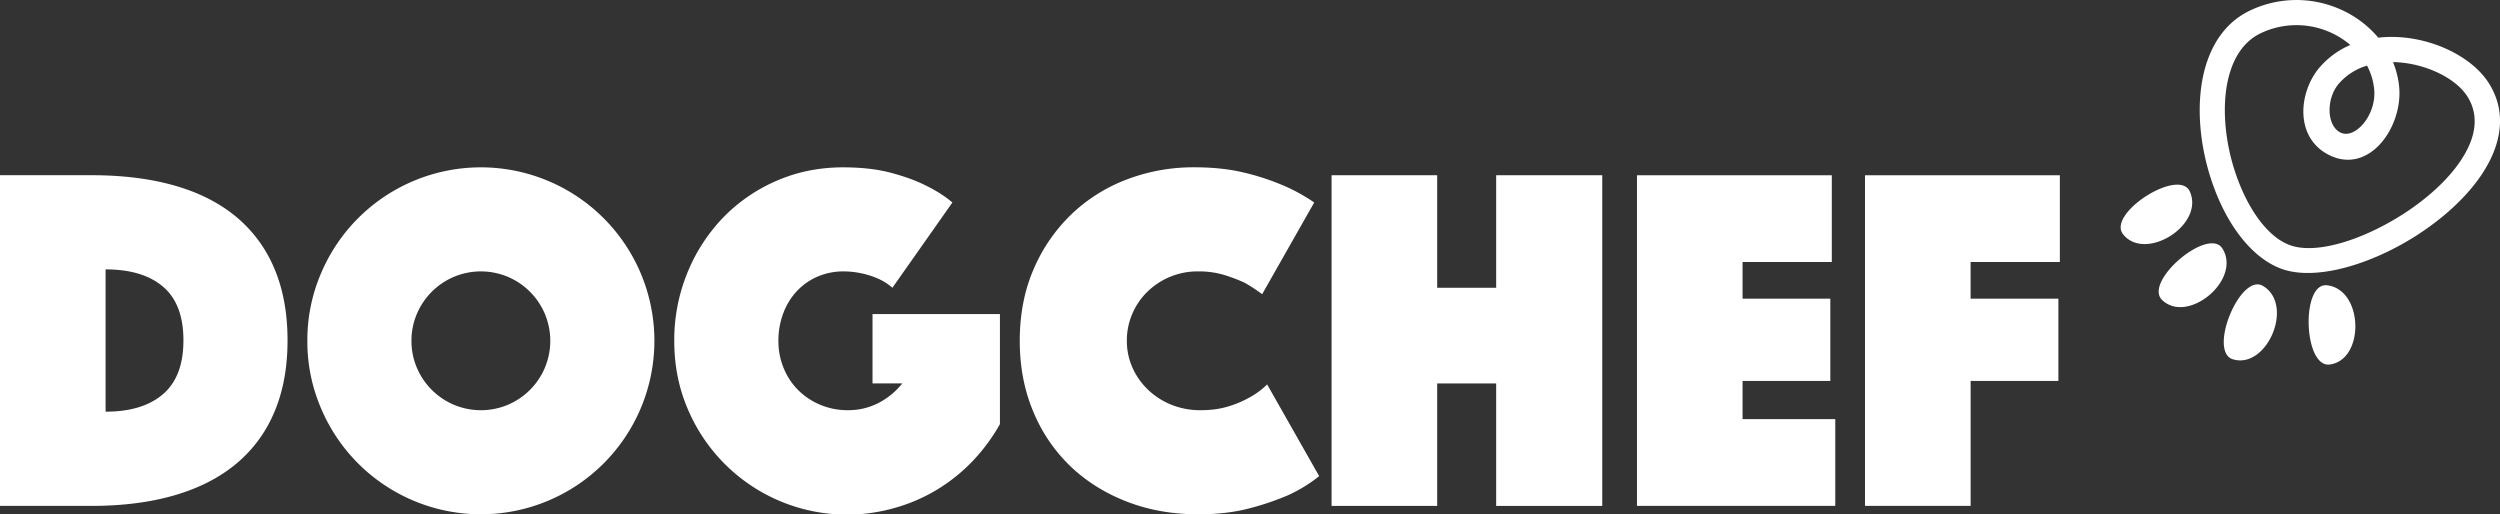
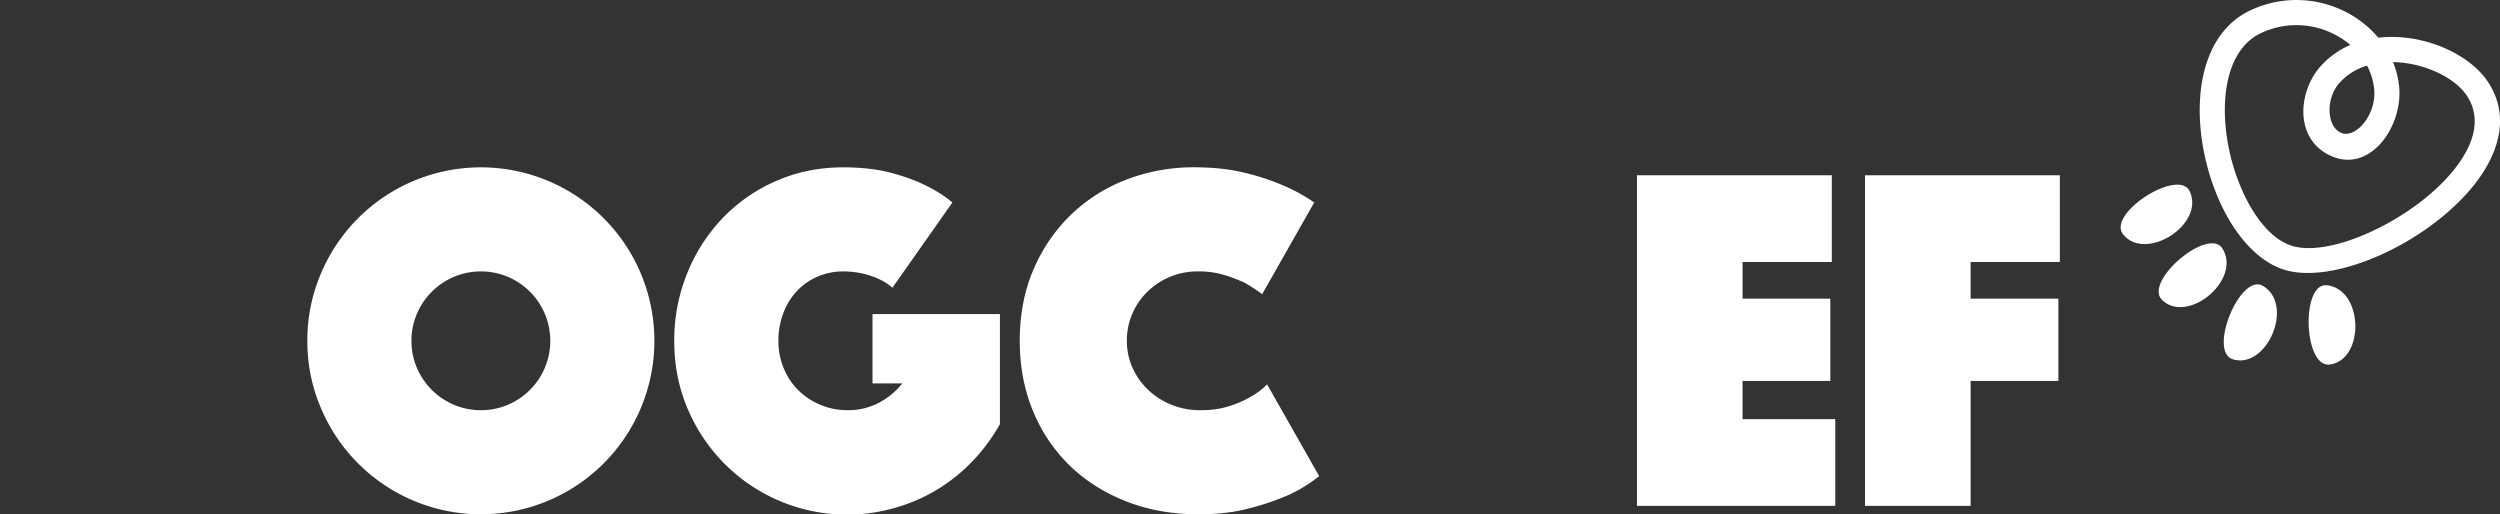
<svg xmlns="http://www.w3.org/2000/svg" viewBox="0 0 2759.44 567.7">
  <rect x="0" y="0" width="2759.44" height="567.7" fill="#333333" stroke="none" />
  <defs>
    <style>.cls-1,.cls-2{fill:#fff;}.cls-2{fill-rule:evenodd;}</style>
  </defs>
  <title>logo-white</title>
  <g id="Calque_2" data-name="Calque 2">
    <g id="Layer_1" data-name="Layer 1">
-       <path class="cls-1" d="M0,558.4v-365H101.23q51.44,0,91.66,11.49t67.85,34.47a148.69,148.69,0,0,1,42.14,57.18q14.49,34.21,14.5,79.07t-14.5,79.07a148.58,148.58,0,0,1-42.14,57.19q-27.63,23-67.85,34.74T101.23,558.4Zm116.55-104q41,0,63.48-19.43t22.43-59.37q0-39.93-22.43-59.09t-63.48-19.16Z" />
      <path class="cls-1" d="M339.26,376.18a186.4,186.4,0,0,1,15.05-74.42,191.44,191.44,0,0,1,102.05-102,191.52,191.52,0,0,1,148.84,0,191.41,191.41,0,0,1,102.06,102,191.64,191.64,0,0,1,0,148.84,191.41,191.41,0,0,1-102.06,102,191.52,191.52,0,0,1-148.84,0,191.44,191.44,0,0,1-102.05-102A186.33,186.33,0,0,1,339.26,376.18Zm114.91,0a74.47,74.47,0,0,0,6,29.82A76.91,76.91,0,0,0,501,446.77a76.89,76.89,0,0,0,59.65,0A76.85,76.85,0,0,0,601.37,406a76.87,76.87,0,0,0,0-59.64,76.85,76.85,0,0,0-40.76-40.77,76.89,76.89,0,0,0-59.65,0,76.91,76.91,0,0,0-40.77,40.77A74.51,74.51,0,0,0,454.17,376.18Z" />
      <path class="cls-1" d="M985,317.63q-9.86-8.75-24.63-13.41a96.6,96.6,0,0,0-29-4.65,71.56,71.56,0,0,0-29,5.75,68.81,68.81,0,0,0-22.71,15.87,73,73,0,0,0-15,24.35,84.61,84.61,0,0,0-5.47,30.64,77.65,77.65,0,0,0,6,30.64,73.2,73.2,0,0,0,16.42,24.35A75.6,75.6,0,0,0,905.89,447a77.5,77.5,0,0,0,29.82,5.75,72.51,72.51,0,0,0,33.92-7.94,81,81,0,0,0,26.27-21.61H963.07V346.63H1103.7V468.11a201.84,201.84,0,0,1-30.1,40.77,191.1,191.1,0,0,1-39.12,31.46,188.13,188.13,0,0,1-46.79,20.25A190.82,190.82,0,0,1,759.24,451.7q-15.06-35-15-75.52a195.75,195.75,0,0,1,14.22-74.42,191.43,191.43,0,0,1,39.13-61,183,183,0,0,1,59.1-41q34.18-15,73.6-15.05,30.63,0,53.08,6t37.75,13.68q18.06,8.76,30.1,19.15Z" />
      <path class="cls-1" d="M1125.58,376.18q0-43.77,15.32-79.07a184.23,184.23,0,0,1,41.59-60.46,181.2,181.2,0,0,1,61.29-38.58,206.27,206.27,0,0,1,74.42-13.41q31.18,0,55.54,6a264.19,264.19,0,0,1,41.86,13.68,197.13,197.13,0,0,1,35,19.15l-57.46,101.23A196.46,196.46,0,0,0,1374,312.16a182.53,182.53,0,0,0-22.16-8.48,96.08,96.08,0,0,0-29.27-4.11A79,79,0,0,0,1266.49,322a75.12,75.12,0,0,0-16.69,24.35,74.34,74.34,0,0,0-6,29.82,71.57,71.57,0,0,0,6.29,29.82,76.44,76.44,0,0,0,17.24,24.35A81.38,81.38,0,0,0,1293,446.77a84.59,84.59,0,0,0,32.28,6q17.51,0,31.19-4.38a113.59,113.59,0,0,0,23-9.85,84.47,84.47,0,0,0,19.16-14.22l57.45,101.23a162.57,162.57,0,0,1-35,21.34,297.78,297.78,0,0,1-42.13,14.23q-24.63,6.55-56.36,6.56-42.69,0-78.8-14t-62.38-39.13a177.5,177.5,0,0,1-41-60.46Q1125.59,418.87,1125.58,376.18Z" />
-       <path class="cls-1" d="M1469.77,193.42h116.56V317.63h65.11V193.42h117.1v365h-117.1V423.24h-65.11V558.4H1469.77Z" />
      <path class="cls-1" d="M1806.85,193.42H2021.9v95.76h-98.5v40.49h96.86V420.5H1923.4v42.14h102.33V558.4H1806.85Z" />
      <path class="cls-1" d="M2058.56,193.42h215.05v95.76h-98.5v40.49H2272V420.5h-96.86V558.4H2058.56Z" />
      <path class="cls-2" d="M2561.21,73.43a92.54,92.54,0,0,1,33-23.8,89.84,89.84,0,0,0-23.54-14.54,91.58,91.58,0,0,0-75,1.43c-15.82,7.42-26.44,21.3-32.71,38.64-7,19.4-8.66,43.06-6.11,67.3a226.65,226.65,0,0,0,19.68,71.26c13,27.8,31,49.65,51.19,56.93,29.1,10.5,80.48-5.88,124.87-34.39,17.64-11.33,33.93-24.48,47.09-38.54,12.78-13.66,22.64-28.16,27.85-42.59,6-16.71,5.63-33.52-4.23-48.86-8.84-13.78-26.94-25.53-48.12-32.16a120.5,120.5,0,0,0-33.83-5.57,96.87,96.87,0,0,1,6.76,27.08c4.43,44.34-33,97.83-77.45,75.42-38.57-19.42-33.55-70.43-9.51-97.61Zm7.29,241.47c40.4,4.6,41.93,82.31,3,87.43-28.91,3.8-32-90.74-3-87.43Zm-70.69.7c35,20.78,4.46,92.27-33.12,81-27.93-8.39,8-95.87,33.12-81Zm-44.74-41.24c21.53,34.5-38.35,84-66.57,56.76-21-20.27,51.14-81.49,66.57-56.76Zm-36-63c-11.92-26.61-91.69,24.23-73.69,47.16,24.24,30.87,90.32-10,73.69-47.16ZM2582,91.81a66.58,66.58,0,0,1,30.66-19.39,70,70,0,0,1,7.89,25.91c2.88,28.81-21.4,56-37.3,47.91-15.37-7.68-16-37.77-1.25-54.43Zm43.11-50.23c19.56-2.26,39.9.19,58.42,6,27.12,8.5,50.87,24.44,63.24,43.7,15.05,23.43,15.85,48.57,6.95,73.22-6.55,18.13-18.46,35.85-33.73,52.17-14.9,15.93-33,30.58-52.31,43-50.82,32.65-111.93,50.58-149.24,37.12-27.59-10-51-37.22-67-71.29a255.2,255.2,0,0,1-22.19-80.19c-2.94-28.08-.84-56,7.64-79.47,8.69-24.07,23.93-43.57,47.07-54.42a119.09,119.09,0,0,1,97.49-1.87A115.52,115.52,0,0,1,2625.09,41.58Z" />
    </g>
  </g>
</svg>